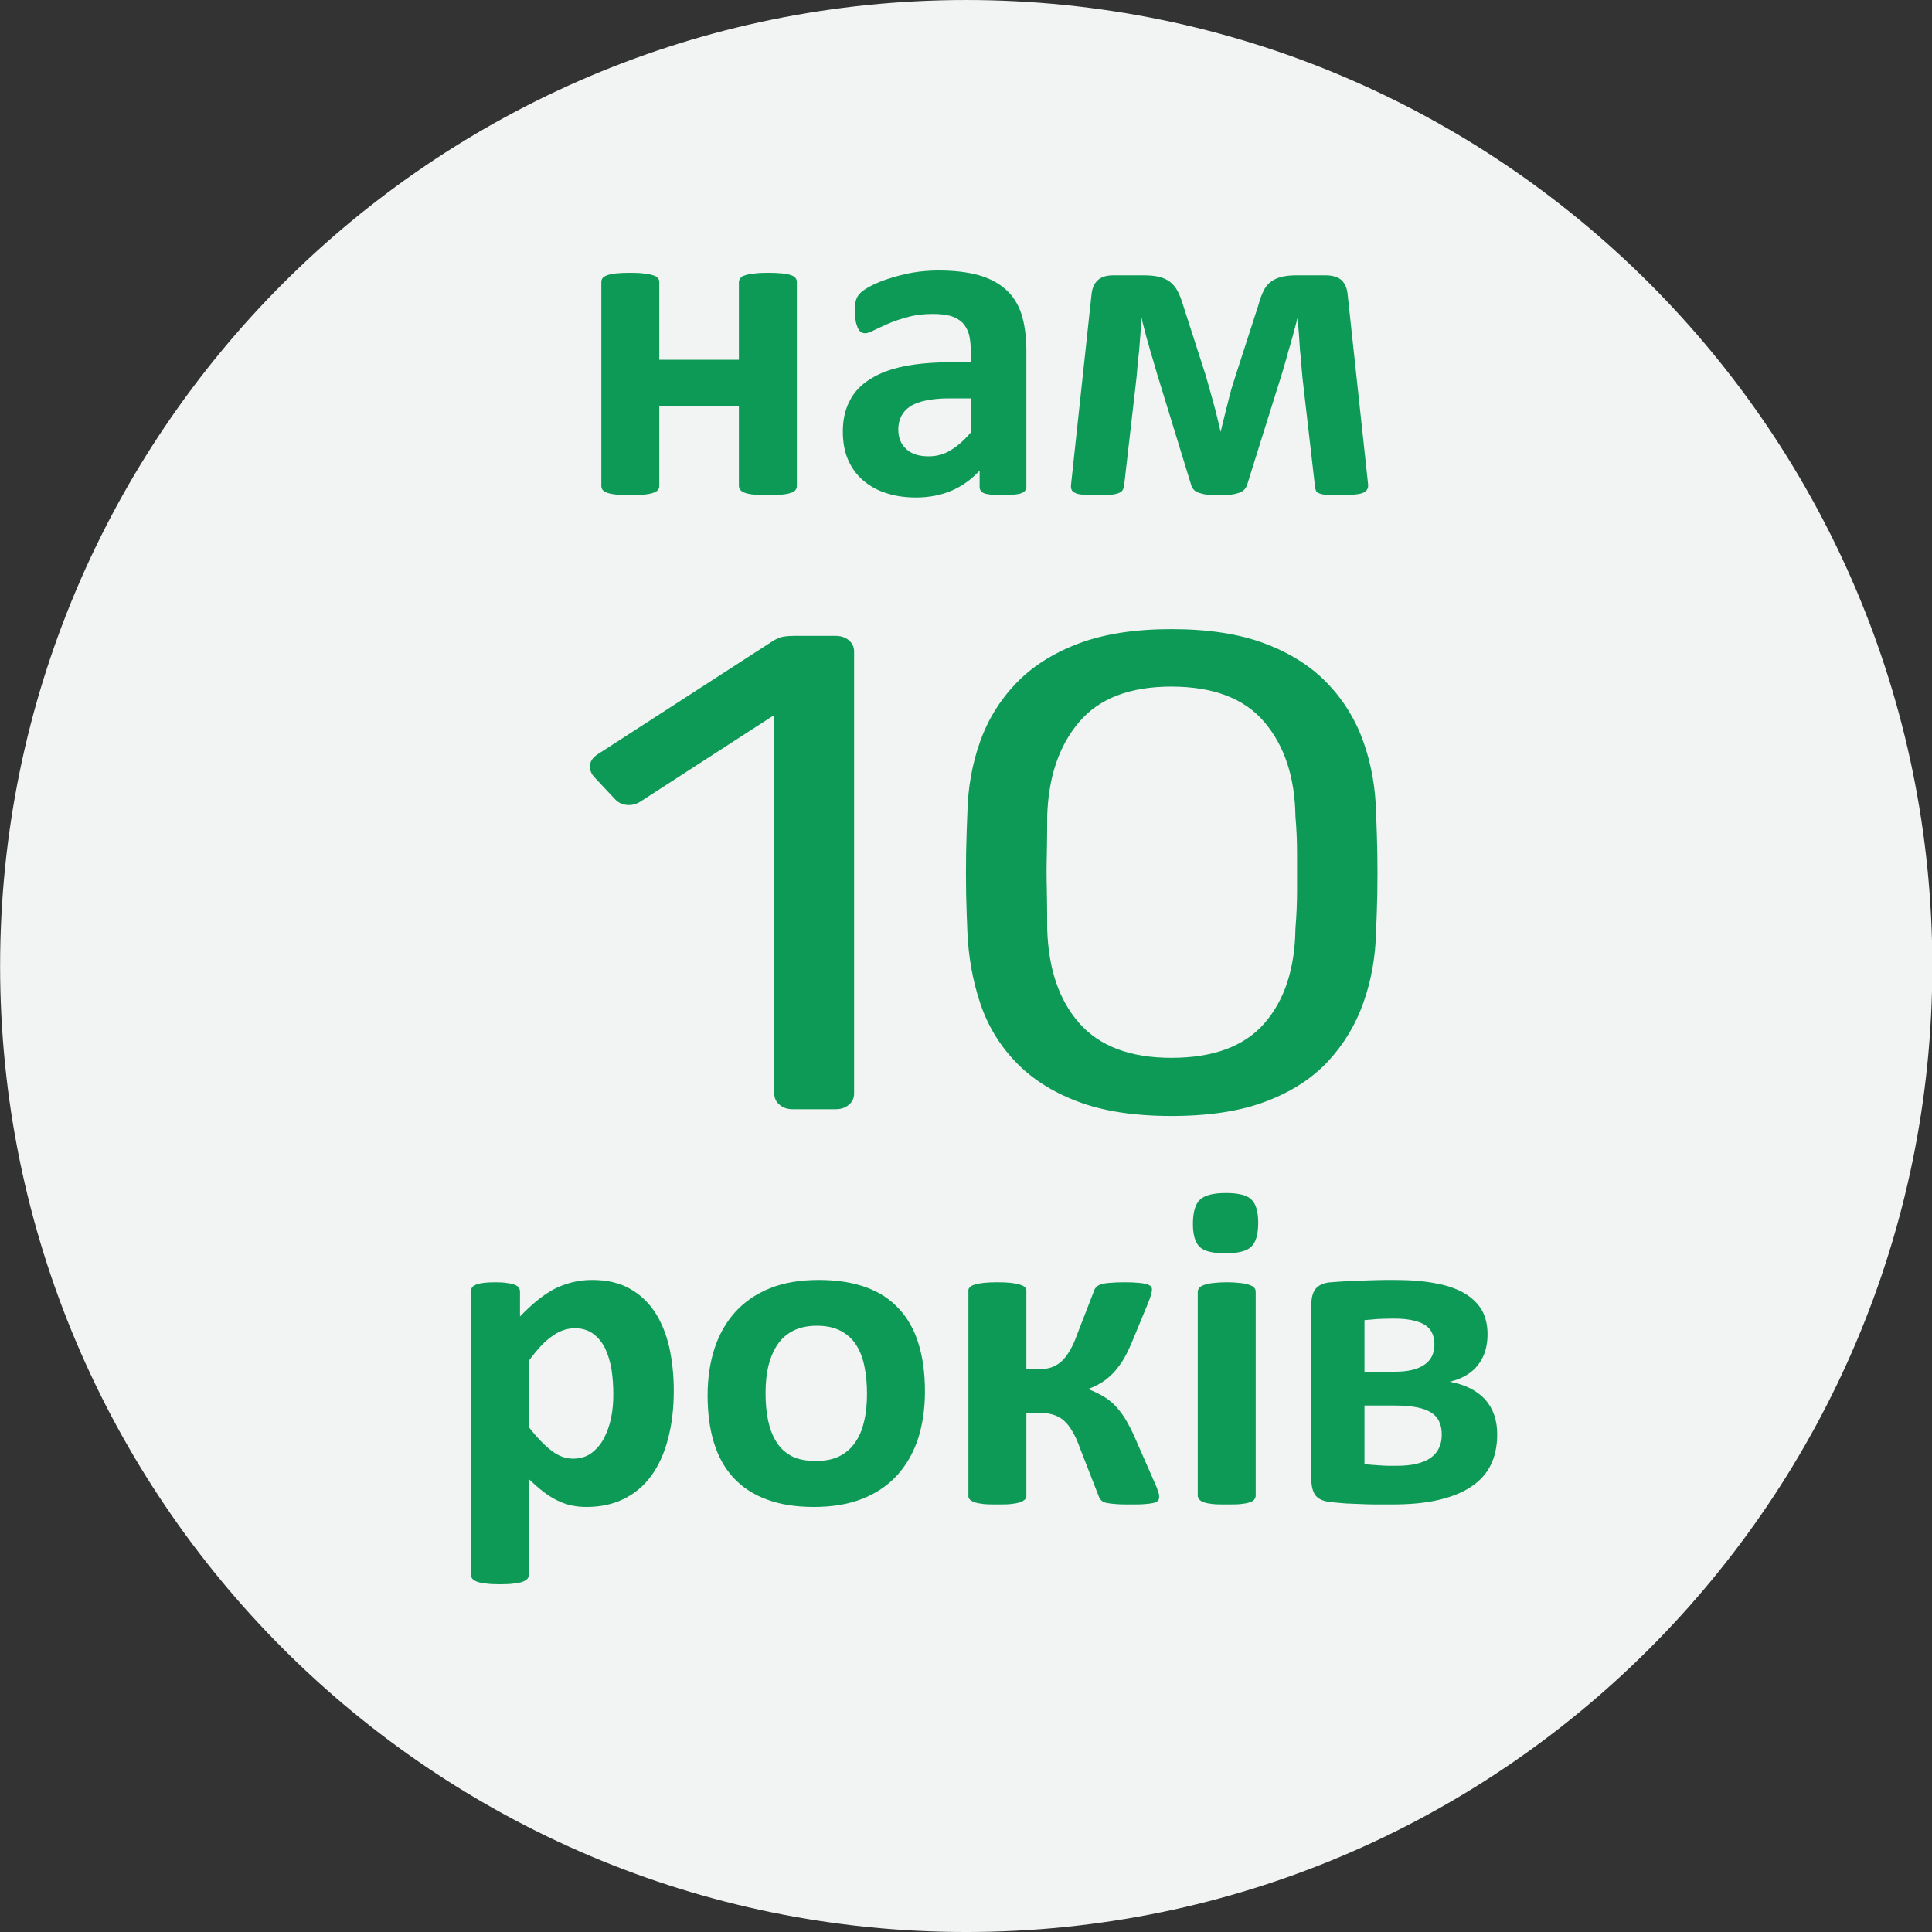
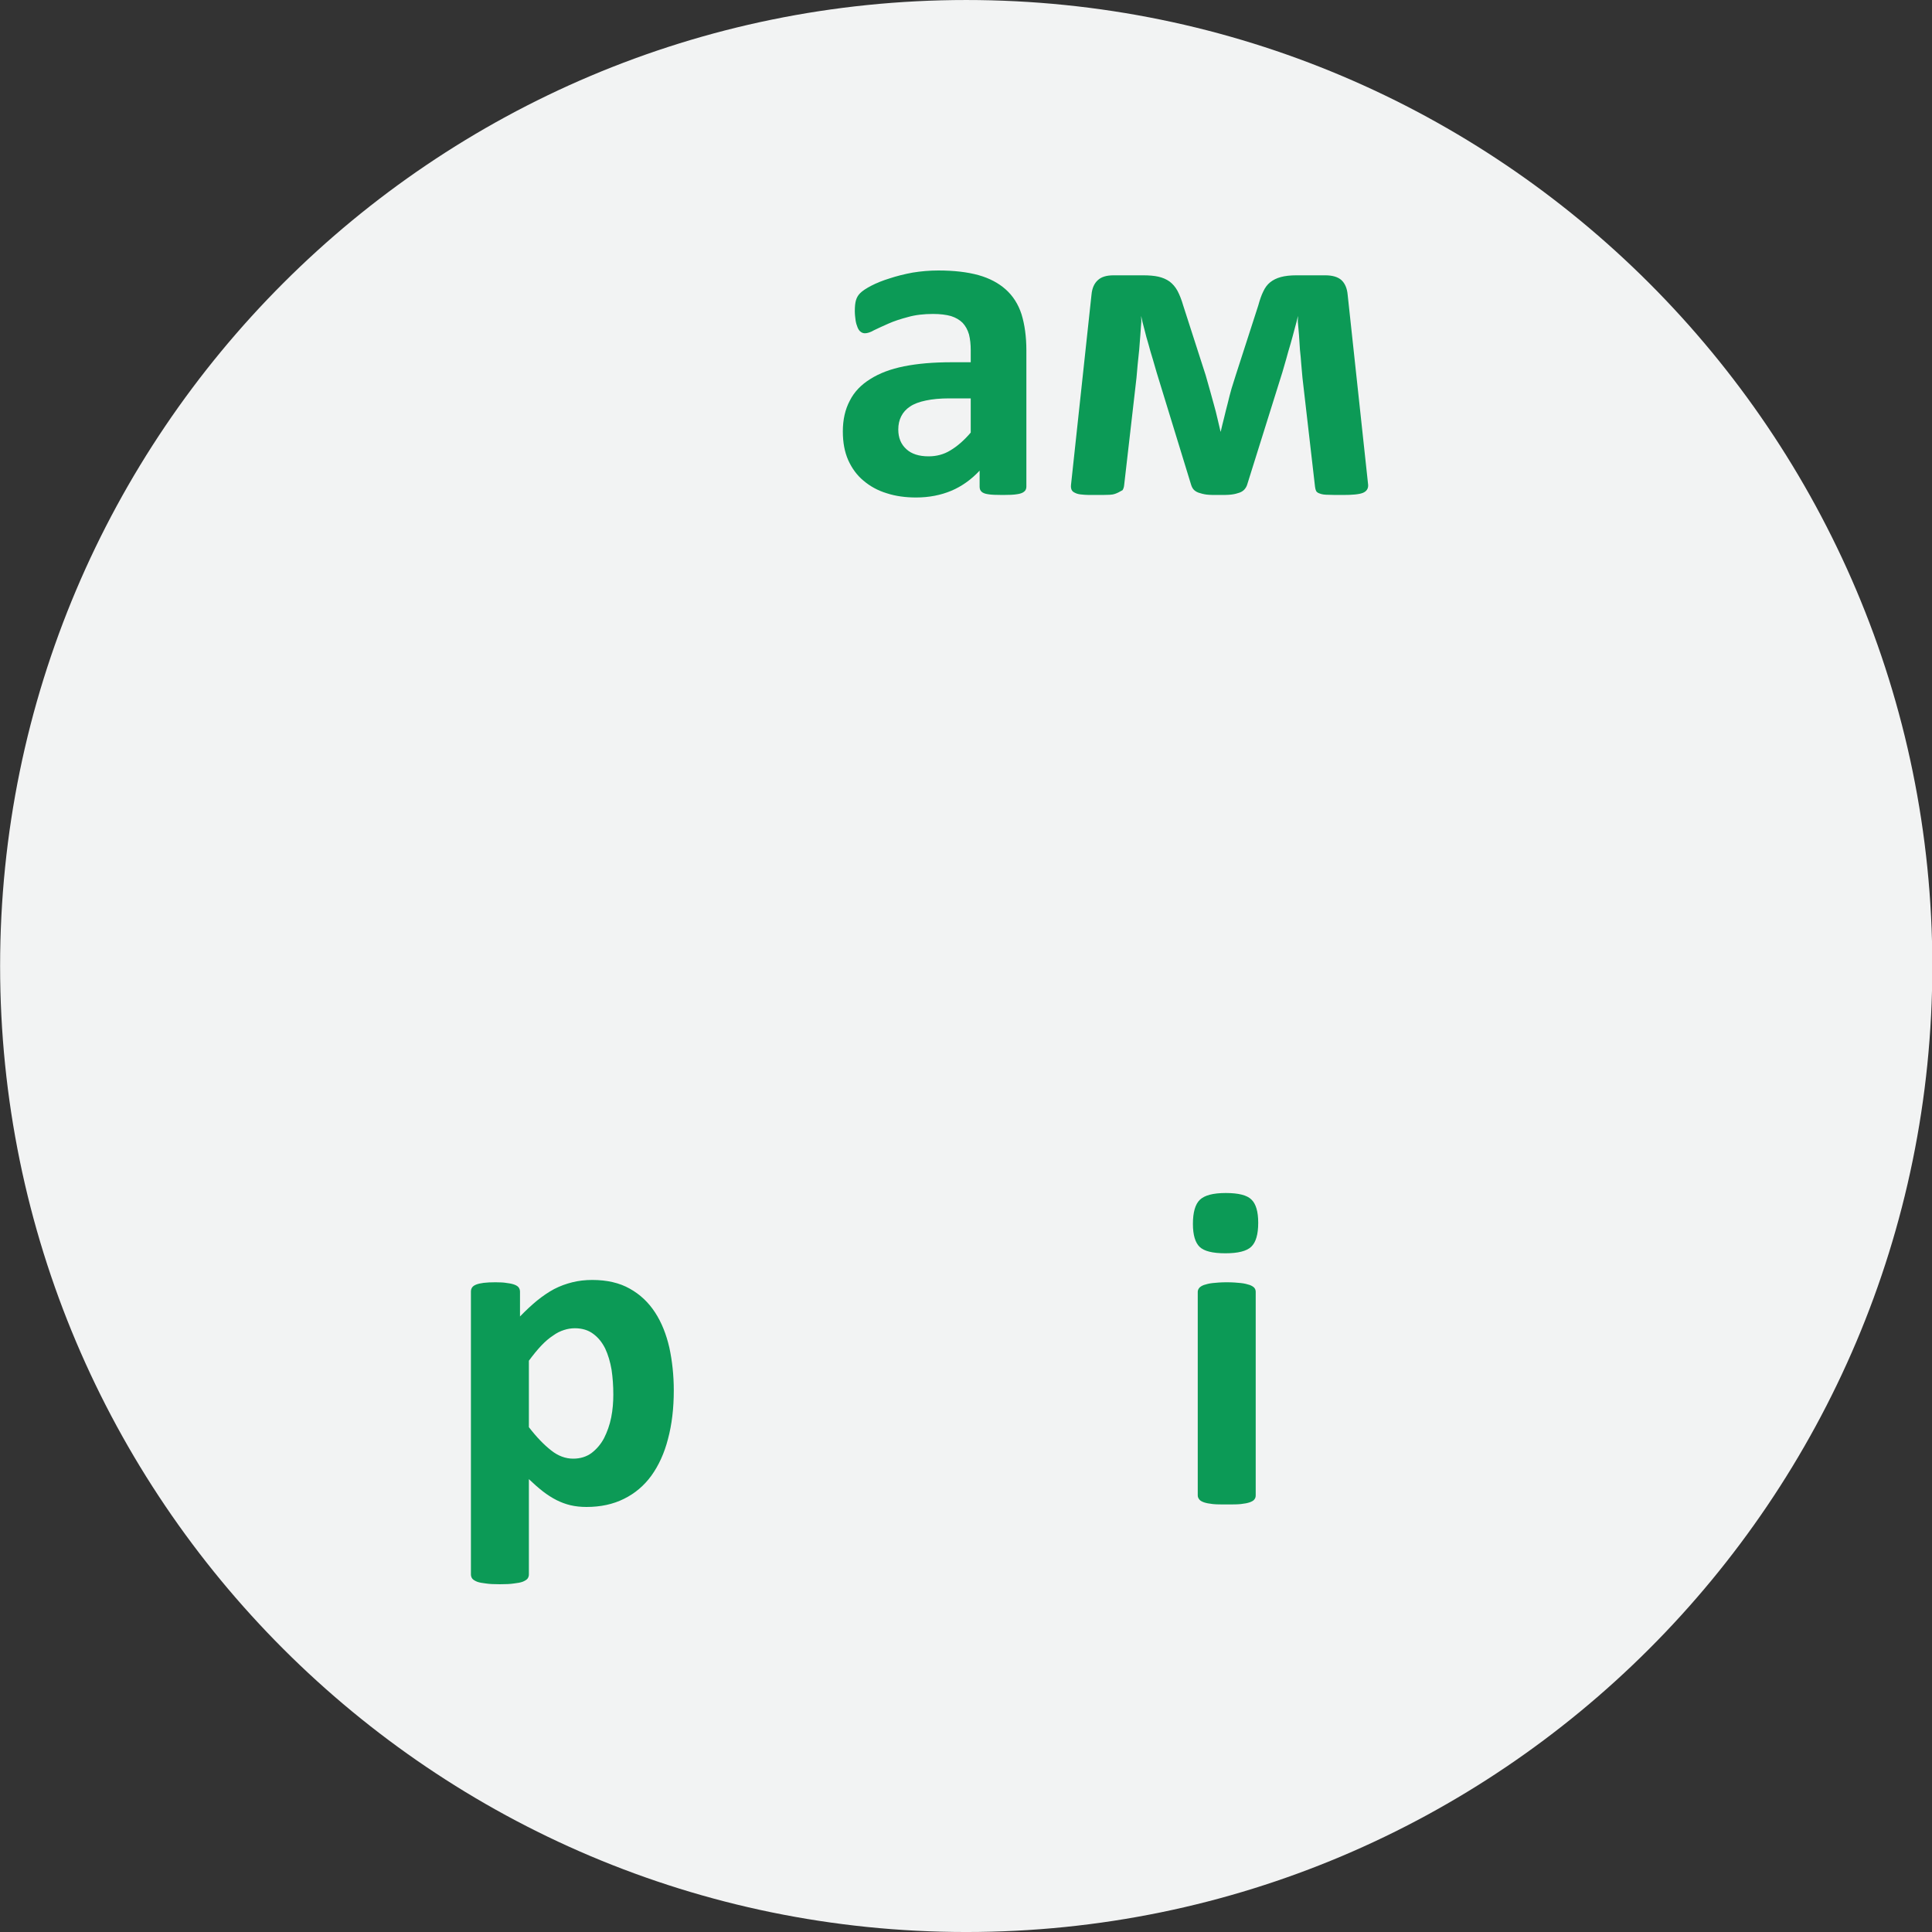
<svg xmlns="http://www.w3.org/2000/svg" width="200" height="200" viewBox="0 0 200 200" version="1.1">
  <rect x="0" y="0" width="200" height="200" fill="#333333" stroke="none" />
  <g transform="matrix(2 0 0 2 0 0)">
    <g id="Circle/Ellipse" transform="matrix(1.887 0 0 3.125 -50 -76.562)">
      <path fill="#f2f3f3" fill-rule="evenodd" d="M26.5 40.5 C26.5 31.67 38.38 24.5 53 24.5 C67.62 24.5 79.5 31.67 79.5 40.5 C79.5 49.33 67.62 56.5 53 56.5 C38.38 56.5 26.5 49.33 26.5 40.5 Z" />
    </g>
    <g transform="matrix(1 0 0 1 29.625 7.5)">
-       <path fill="#0c9a56" d="M11.62 17.65 C11.62 17.73 11.6 17.8 11.55 17.86 C11.51 17.92 11.43 17.97 11.31 18.01 C11.2 18.05 11.05 18.08 10.85 18.1 C10.66 18.12 10.42 18.12 10.13 18.12 C9.84 18.12 9.59 18.12 9.4 18.1 C9.2 18.08 9.05 18.05 8.94 18.01 C8.82 17.97 8.74 17.92 8.7 17.86 C8.65 17.8 8.62 17.73 8.62 17.65 L8.62 13.5 L4.5 13.5 L4.5 17.65 C4.5 17.73 4.48 17.8 4.43 17.86 C4.38 17.92 4.3 17.97 4.18 18.01 C4.07 18.05 3.92 18.08 3.73 18.1 C3.54 18.12 3.29 18.12 3 18.12 C2.71 18.12 2.46 18.12 2.27 18.1 C2.08 18.08 1.93 18.05 1.82 18.01 C1.7 17.97 1.62 17.92 1.57 17.86 C1.52 17.8 1.5 17.73 1.5 17.65 L1.5 7.1 C1.5 7.02 1.52 6.95 1.57 6.89 C1.62 6.83 1.7 6.78 1.82 6.74 C1.93 6.7 2.08 6.67 2.27 6.65 C2.46 6.63 2.71 6.62 3 6.62 C3.29 6.62 3.54 6.63 3.73 6.66 C3.92 6.68 4.07 6.71 4.18 6.75 C4.3 6.78 4.38 6.83 4.43 6.9 C4.48 6.96 4.5 7.03 4.5 7.11 L4.5 11.12 L8.62 11.12 L8.62 7.11 C8.62 7.03 8.65 6.96 8.7 6.9 C8.74 6.83 8.82 6.78 8.94 6.75 C9.05 6.71 9.2 6.68 9.4 6.66 C9.59 6.63 9.84 6.62 10.13 6.62 C10.42 6.62 10.66 6.63 10.85 6.65 C11.05 6.67 11.2 6.7 11.31 6.74 C11.43 6.78 11.51 6.83 11.55 6.89 C11.6 6.95 11.62 7.02 11.62 7.1 Z" />
      <path fill="#0c9a56" d="M23.5 17.69 C23.5 17.8 23.46 17.89 23.38 17.95 C23.31 18.01 23.18 18.06 23.02 18.08 C22.85 18.11 22.6 18.12 22.28 18.12 C21.93 18.12 21.67 18.11 21.51 18.08 C21.36 18.06 21.24 18.01 21.18 17.95 C21.11 17.89 21.08 17.8 21.08 17.69 L21.08 16.86 C20.65 17.32 20.16 17.67 19.62 17.9 C19.07 18.13 18.46 18.25 17.79 18.25 C17.24 18.25 16.73 18.18 16.27 18.03 C15.81 17.89 15.41 17.67 15.07 17.38 C14.73 17.1 14.47 16.74 14.28 16.32 C14.09 15.89 14 15.4 14 14.83 C14 14.22 14.12 13.69 14.36 13.24 C14.59 12.78 14.95 12.41 15.42 12.12 C15.89 11.82 16.47 11.6 17.17 11.46 C17.87 11.32 18.68 11.25 19.61 11.25 L20.62 11.25 L20.62 10.64 C20.62 10.32 20.59 10.05 20.53 9.81 C20.46 9.57 20.35 9.37 20.2 9.21 C20.05 9.06 19.85 8.94 19.6 8.86 C19.35 8.79 19.04 8.75 18.67 8.75 C18.19 8.75 17.75 8.8 17.37 8.91 C16.99 9.01 16.65 9.12 16.36 9.25 C16.07 9.38 15.82 9.49 15.62 9.59 C15.43 9.7 15.27 9.75 15.14 9.75 C15.06 9.75 14.98 9.72 14.92 9.67 C14.85 9.62 14.8 9.54 14.76 9.44 C14.72 9.34 14.68 9.22 14.66 9.08 C14.64 8.93 14.62 8.77 14.62 8.6 C14.62 8.36 14.64 8.17 14.68 8.04 C14.72 7.9 14.79 7.78 14.9 7.67 C15.01 7.56 15.2 7.43 15.47 7.29 C15.74 7.15 16.06 7.02 16.42 6.91 C16.78 6.79 17.18 6.69 17.61 6.61 C18.04 6.54 18.48 6.5 18.94 6.5 C19.75 6.5 20.44 6.58 21.02 6.74 C21.59 6.9 22.06 7.15 22.43 7.48 C22.8 7.81 23.08 8.24 23.25 8.77 C23.41 9.29 23.5 9.92 23.5 10.64 Z M20.62 13.12 L19.51 13.12 C19.03 13.12 18.63 13.16 18.3 13.23 C17.96 13.3 17.69 13.4 17.48 13.54 C17.27 13.68 17.12 13.85 17.02 14.05 C16.92 14.25 16.87 14.47 16.87 14.73 C16.87 15.16 17.01 15.5 17.29 15.75 C17.56 16 17.95 16.12 18.44 16.12 C18.85 16.12 19.23 16.02 19.57 15.81 C19.92 15.6 20.27 15.3 20.62 14.89 Z" />
-       <path fill="#0c9a56" d="M41.19 17.6 C41.2 17.79 41.11 17.93 40.92 18.01 C40.72 18.09 40.37 18.12 39.87 18.12 C39.56 18.12 39.31 18.12 39.13 18.11 C38.94 18.11 38.8 18.09 38.7 18.05 C38.6 18.02 38.54 17.98 38.5 17.92 C38.47 17.86 38.45 17.78 38.44 17.69 L37.79 12.05 C37.77 11.84 37.75 11.62 37.73 11.37 C37.71 11.11 37.69 10.86 37.66 10.6 C37.64 10.34 37.63 10.08 37.61 9.83 C37.59 9.57 37.57 9.34 37.55 9.14 L37.56 8.85 C37.51 9.06 37.45 9.29 37.38 9.54 C37.32 9.79 37.24 10.05 37.17 10.31 C37.09 10.57 37.02 10.82 36.95 11.08 C36.88 11.33 36.81 11.56 36.75 11.77 L34.93 17.58 C34.9 17.68 34.85 17.76 34.79 17.83 C34.73 17.9 34.64 17.96 34.53 18 C34.42 18.04 34.27 18.08 34.1 18.1 C33.92 18.12 33.71 18.12 33.44 18.12 C33.2 18.12 33 18.12 32.83 18.1 C32.67 18.08 32.53 18.04 32.41 18 C32.3 17.96 32.21 17.9 32.15 17.83 C32.09 17.76 32.05 17.67 32.02 17.57 L30.24 11.77 C30.18 11.56 30.11 11.33 30.04 11.08 C29.96 10.83 29.89 10.58 29.82 10.32 C29.74 10.06 29.67 9.8 29.61 9.55 C29.54 9.29 29.48 9.06 29.44 8.85 L29.45 9.14 C29.43 9.34 29.42 9.57 29.4 9.83 C29.38 10.08 29.36 10.34 29.34 10.6 C29.31 10.86 29.29 11.11 29.26 11.37 C29.24 11.62 29.22 11.84 29.2 12.05 L28.56 17.62 C28.55 17.72 28.52 17.8 28.48 17.87 C28.44 17.94 28.36 17.99 28.25 18.03 C28.14 18.07 28 18.1 27.81 18.11 C27.62 18.12 27.37 18.12 27.06 18.12 C26.79 18.12 26.57 18.12 26.4 18.1 C26.24 18.09 26.11 18.06 26.02 18.01 C25.93 17.97 25.87 17.92 25.84 17.85 C25.81 17.78 25.8 17.7 25.81 17.6 L26.87 7.76 C26.9 7.42 27.01 7.17 27.2 7 C27.38 6.83 27.65 6.75 28.02 6.75 L29.53 6.75 C29.84 6.75 30.11 6.77 30.33 6.82 C30.55 6.87 30.74 6.95 30.91 7.07 C31.07 7.19 31.21 7.35 31.32 7.55 C31.43 7.76 31.53 8.01 31.62 8.32 L32.78 11.92 C32.85 12.16 32.92 12.4 32.99 12.66 C33.06 12.91 33.13 13.17 33.2 13.42 C33.27 13.68 33.34 13.92 33.39 14.16 C33.45 14.4 33.5 14.63 33.55 14.84 L33.56 14.84 C33.61 14.63 33.66 14.4 33.73 14.14 C33.79 13.89 33.85 13.64 33.92 13.38 C33.98 13.12 34.05 12.86 34.12 12.61 C34.2 12.36 34.27 12.13 34.34 11.91 L35.5 8.32 C35.58 8.03 35.66 7.79 35.76 7.59 C35.85 7.39 35.97 7.23 36.12 7.11 C36.27 6.99 36.45 6.9 36.67 6.84 C36.89 6.78 37.16 6.75 37.48 6.75 L38.96 6.75 C39.34 6.75 39.62 6.83 39.81 7 C39.99 7.17 40.1 7.42 40.13 7.76 Z" />
+       <path fill="#0c9a56" d="M41.19 17.6 C41.2 17.79 41.11 17.93 40.92 18.01 C40.72 18.09 40.37 18.12 39.87 18.12 C39.56 18.12 39.31 18.12 39.13 18.11 C38.94 18.11 38.8 18.09 38.7 18.05 C38.6 18.02 38.54 17.98 38.5 17.92 C38.47 17.86 38.45 17.78 38.44 17.69 L37.79 12.05 C37.77 11.84 37.75 11.62 37.73 11.37 C37.71 11.11 37.69 10.86 37.66 10.6 C37.64 10.34 37.63 10.08 37.61 9.83 C37.59 9.57 37.57 9.34 37.55 9.14 L37.56 8.85 C37.51 9.06 37.45 9.29 37.38 9.54 C37.32 9.79 37.24 10.05 37.17 10.31 C37.09 10.57 37.02 10.82 36.95 11.08 C36.88 11.33 36.81 11.56 36.75 11.77 L34.93 17.58 C34.9 17.68 34.85 17.76 34.79 17.83 C34.73 17.9 34.64 17.96 34.53 18 C34.42 18.04 34.27 18.08 34.1 18.1 C33.92 18.12 33.71 18.12 33.44 18.12 C33.2 18.12 33 18.12 32.83 18.1 C32.67 18.08 32.53 18.04 32.41 18 C32.3 17.96 32.21 17.9 32.15 17.83 C32.09 17.76 32.05 17.67 32.02 17.57 L30.24 11.77 C30.18 11.56 30.11 11.33 30.04 11.08 C29.96 10.83 29.89 10.58 29.82 10.32 C29.74 10.06 29.67 9.8 29.61 9.55 C29.54 9.29 29.48 9.06 29.44 8.85 L29.45 9.14 C29.43 9.34 29.42 9.57 29.4 9.83 C29.38 10.08 29.36 10.34 29.34 10.6 C29.31 10.86 29.29 11.11 29.26 11.37 C29.24 11.62 29.22 11.84 29.2 12.05 L28.56 17.62 C28.55 17.72 28.52 17.8 28.48 17.87 C28.14 18.07 28 18.1 27.81 18.11 C27.62 18.12 27.37 18.12 27.06 18.12 C26.79 18.12 26.57 18.12 26.4 18.1 C26.24 18.09 26.11 18.06 26.02 18.01 C25.93 17.97 25.87 17.92 25.84 17.85 C25.81 17.78 25.8 17.7 25.81 17.6 L26.87 7.76 C26.9 7.42 27.01 7.17 27.2 7 C27.38 6.83 27.65 6.75 28.02 6.75 L29.53 6.75 C29.84 6.75 30.11 6.77 30.33 6.82 C30.55 6.87 30.74 6.95 30.91 7.07 C31.07 7.19 31.21 7.35 31.32 7.55 C31.43 7.76 31.53 8.01 31.62 8.32 L32.78 11.92 C32.85 12.16 32.92 12.4 32.99 12.66 C33.06 12.91 33.13 13.17 33.2 13.42 C33.27 13.68 33.34 13.92 33.39 14.16 C33.45 14.4 33.5 14.63 33.55 14.84 L33.56 14.84 C33.61 14.63 33.66 14.4 33.73 14.14 C33.79 13.89 33.85 13.64 33.92 13.38 C33.98 13.12 34.05 12.86 34.12 12.61 C34.2 12.36 34.27 12.13 34.34 11.91 L35.5 8.32 C35.58 8.03 35.66 7.79 35.76 7.59 C35.85 7.39 35.97 7.23 36.12 7.11 C36.27 6.99 36.45 6.9 36.67 6.84 C36.89 6.78 37.16 6.75 37.48 6.75 L38.96 6.75 C39.34 6.75 39.62 6.83 39.81 7 C39.99 7.17 40.1 7.42 40.13 7.76 Z" />
    </g>
    <g transform="matrix(1 0 0 1 22.875 59.75)">
      <path fill="#0c9a56" d="M12 12.22 C12 13.15 11.9 13.98 11.7 14.73 C11.51 15.47 11.22 16.1 10.84 16.63 C10.46 17.15 9.99 17.55 9.42 17.83 C8.86 18.11 8.21 18.25 7.48 18.25 C7.18 18.25 6.91 18.22 6.65 18.16 C6.4 18.1 6.16 18.01 5.92 17.89 C5.69 17.77 5.45 17.62 5.22 17.44 C4.99 17.26 4.75 17.05 4.5 16.81 L4.5 21.74 C4.5 21.82 4.48 21.89 4.43 21.96 C4.38 22.02 4.3 22.07 4.18 22.12 C4.07 22.16 3.92 22.19 3.73 22.21 C3.54 22.24 3.29 22.25 3 22.25 C2.71 22.25 2.46 22.24 2.27 22.21 C2.08 22.19 1.93 22.16 1.82 22.12 C1.7 22.07 1.62 22.02 1.57 21.96 C1.52 21.89 1.5 21.82 1.5 21.74 L1.5 7.1 C1.5 7.02 1.52 6.95 1.56 6.89 C1.6 6.83 1.67 6.78 1.77 6.74 C1.87 6.7 2 6.67 2.16 6.65 C2.32 6.63 2.53 6.62 2.77 6.62 C3.01 6.62 3.21 6.63 3.37 6.66 C3.54 6.68 3.67 6.71 3.77 6.75 C3.87 6.79 3.94 6.84 3.98 6.9 C4.02 6.96 4.04 7.03 4.04 7.11 L4.04 8.39 C4.34 8.08 4.63 7.81 4.92 7.57 C5.22 7.33 5.51 7.13 5.81 6.97 C6.12 6.81 6.43 6.7 6.75 6.62 C7.07 6.54 7.41 6.5 7.78 6.5 C8.54 6.5 9.19 6.65 9.72 6.95 C10.26 7.25 10.69 7.66 11.03 8.18 C11.37 8.7 11.61 9.31 11.77 10 C11.92 10.7 12 11.44 12 12.22 Z M8.87 12.43 C8.87 11.98 8.84 11.56 8.78 11.15 C8.71 10.74 8.6 10.37 8.45 10.05 C8.29 9.73 8.09 9.48 7.83 9.29 C7.58 9.1 7.26 9 6.88 9 C6.69 9 6.5 9.03 6.32 9.09 C6.13 9.15 5.94 9.24 5.75 9.38 C5.55 9.51 5.35 9.68 5.15 9.89 C4.94 10.11 4.73 10.37 4.5 10.68 L4.5 14.12 C4.9 14.64 5.29 15.04 5.65 15.32 C6.01 15.61 6.4 15.75 6.79 15.75 C7.16 15.75 7.48 15.65 7.74 15.46 C8 15.26 8.22 15.01 8.39 14.69 C8.55 14.37 8.68 14.02 8.76 13.62 C8.84 13.22 8.87 12.82 8.87 12.43 Z" />
-       <path fill="#0c9a56" d="M25 12.27 C25 13.16 24.88 13.97 24.65 14.7 C24.41 15.43 24.05 16.06 23.58 16.59 C23.1 17.12 22.5 17.53 21.78 17.82 C21.05 18.11 20.21 18.25 19.25 18.25 C18.31 18.25 17.5 18.12 16.81 17.86 C16.12 17.61 15.55 17.23 15.09 16.74 C14.64 16.25 14.3 15.65 14.08 14.93 C13.86 14.22 13.75 13.4 13.75 12.48 C13.75 11.59 13.87 10.78 14.11 10.04 C14.35 9.31 14.71 8.68 15.19 8.15 C15.66 7.63 16.26 7.22 16.98 6.93 C17.7 6.64 18.54 6.5 19.5 6.5 C20.45 6.5 21.26 6.63 21.95 6.88 C22.64 7.13 23.21 7.5 23.66 8 C24.12 8.49 24.45 9.09 24.67 9.81 C24.89 10.52 25 11.34 25 12.27 Z M22 12.4 C22 11.89 21.96 11.42 21.87 10.99 C21.79 10.57 21.65 10.2 21.45 9.88 C21.25 9.56 20.98 9.32 20.65 9.14 C20.32 8.96 19.9 8.87 19.4 8.87 C18.95 8.87 18.56 8.95 18.22 9.11 C17.89 9.27 17.61 9.5 17.4 9.8 C17.18 10.11 17.02 10.48 16.91 10.9 C16.8 11.33 16.75 11.82 16.75 12.36 C16.75 12.87 16.79 13.34 16.88 13.77 C16.97 14.19 17.11 14.57 17.31 14.88 C17.5 15.2 17.77 15.44 18.1 15.62 C18.44 15.79 18.86 15.87 19.35 15.87 C19.81 15.87 20.2 15.8 20.54 15.64 C20.87 15.48 21.15 15.25 21.36 14.95 C21.58 14.65 21.74 14.29 21.84 13.86 C21.95 13.43 22 12.95 22 12.4 Z" />
-       <path fill="#0c9a56" d="M37.12 17.77 C37.12 17.83 37.1 17.88 37.06 17.93 C37.02 17.97 36.94 18.01 36.84 18.04 C36.73 18.06 36.58 18.09 36.39 18.1 C36.2 18.12 35.97 18.12 35.68 18.12 C35.36 18.12 35.1 18.12 34.89 18.1 C34.68 18.09 34.51 18.06 34.39 18.04 C34.27 18.01 34.18 17.97 34.13 17.91 C34.07 17.86 34.03 17.79 34 17.71 L33.01 15.17 C32.89 14.83 32.76 14.55 32.62 14.32 C32.49 14.09 32.33 13.9 32.17 13.76 C32 13.62 31.81 13.52 31.59 13.46 C31.38 13.4 31.13 13.37 30.86 13.37 L30.25 13.37 L30.25 17.71 C30.25 17.76 30.22 17.82 30.17 17.87 C30.11 17.92 30.02 17.97 29.91 18.01 C29.79 18.05 29.63 18.08 29.44 18.1 C29.25 18.12 29.02 18.12 28.75 18.12 C28.47 18.12 28.24 18.12 28.05 18.1 C27.86 18.08 27.7 18.05 27.58 18.01 C27.46 17.97 27.38 17.92 27.33 17.87 C27.28 17.82 27.25 17.77 27.25 17.71 L27.25 7.03 C27.25 6.97 27.28 6.92 27.33 6.87 C27.38 6.82 27.46 6.77 27.58 6.74 C27.7 6.7 27.86 6.67 28.05 6.65 C28.24 6.63 28.47 6.62 28.75 6.62 C29.02 6.62 29.25 6.63 29.44 6.65 C29.63 6.67 29.79 6.7 29.91 6.74 C30.02 6.77 30.11 6.82 30.17 6.87 C30.22 6.92 30.25 6.97 30.25 7.03 L30.25 11.12 L30.85 11.12 C31.09 11.12 31.31 11.1 31.5 11.04 C31.7 10.98 31.87 10.88 32.04 10.74 C32.2 10.6 32.34 10.42 32.48 10.19 C32.62 9.96 32.75 9.68 32.87 9.34 L33.75 7.07 C33.77 6.99 33.81 6.93 33.87 6.87 C33.92 6.81 34 6.76 34.11 6.73 C34.23 6.69 34.38 6.66 34.58 6.65 C34.77 6.63 35.03 6.62 35.35 6.62 C35.64 6.62 35.87 6.63 36.05 6.65 C36.23 6.66 36.37 6.69 36.48 6.72 C36.58 6.75 36.65 6.79 36.69 6.83 C36.73 6.87 36.75 6.93 36.75 6.99 C36.75 7.07 36.73 7.16 36.7 7.27 C36.67 7.38 36.62 7.53 36.54 7.72 L35.71 9.73 C35.54 10.13 35.37 10.47 35.19 10.75 C35 11.03 34.82 11.26 34.62 11.44 C34.43 11.62 34.24 11.76 34.04 11.87 C33.85 11.98 33.66 12.07 33.48 12.13 L33.48 12.16 C33.73 12.26 33.96 12.37 34.17 12.49 C34.39 12.61 34.59 12.76 34.79 12.95 C34.98 13.14 35.17 13.38 35.35 13.66 C35.52 13.94 35.7 14.28 35.87 14.67 L36.91 17.04 C36.96 17.15 37 17.24 37.02 17.31 C37.05 17.39 37.07 17.46 37.09 17.51 C37.11 17.57 37.12 17.62 37.12 17.66 C37.12 17.7 37.12 17.74 37.12 17.77 Z" />
      <path fill="#0c9a56" d="M42.12 17.65 C42.12 17.73 42.1 17.8 42.05 17.86 C42.01 17.92 41.92 17.97 41.81 18.01 C41.69 18.05 41.54 18.08 41.35 18.1 C41.16 18.12 40.92 18.12 40.62 18.12 C40.33 18.12 40.09 18.12 39.9 18.1 C39.71 18.08 39.56 18.05 39.44 18.01 C39.33 17.97 39.24 17.92 39.2 17.86 C39.15 17.8 39.12 17.73 39.12 17.65 L39.12 7.12 C39.12 7.04 39.15 6.97 39.2 6.91 C39.24 6.86 39.33 6.8 39.44 6.76 C39.56 6.72 39.71 6.68 39.9 6.66 C40.09 6.64 40.33 6.62 40.62 6.62 C40.92 6.62 41.16 6.64 41.35 6.66 C41.54 6.68 41.69 6.72 41.81 6.76 C41.92 6.8 42.01 6.86 42.05 6.91 C42.1 6.97 42.12 7.04 42.12 7.12 Z M42.25 3.54 C42.25 4.14 42.13 4.55 41.89 4.78 C41.65 5.01 41.2 5.12 40.55 5.12 C39.89 5.12 39.45 5.01 39.22 4.79 C38.99 4.57 38.87 4.17 38.87 3.6 C38.87 3 38.99 2.58 39.23 2.35 C39.47 2.12 39.91 2 40.57 2 C41.23 2 41.67 2.11 41.9 2.34 C42.13 2.56 42.25 2.96 42.25 3.54 Z" />
-       <path fill="#0c9a56" d="M54.62 14.49 C54.62 15.09 54.51 15.62 54.29 16.07 C54.07 16.52 53.73 16.9 53.27 17.2 C52.82 17.51 52.25 17.73 51.57 17.89 C50.89 18.05 50.09 18.12 49.17 18.12 C48.86 18.12 48.58 18.12 48.32 18.12 C48.05 18.12 47.8 18.11 47.55 18.1 C47.31 18.09 47.06 18.08 46.81 18.07 C46.57 18.05 46.3 18.03 46.02 18 C45.65 17.96 45.39 17.86 45.23 17.67 C45.08 17.48 45 17.2 45 16.82 L45 7.78 C45 7.42 45.07 7.15 45.22 6.96 C45.37 6.78 45.6 6.67 45.9 6.63 C46.1 6.61 46.32 6.6 46.58 6.58 C46.83 6.57 47.11 6.55 47.4 6.54 C47.7 6.53 48.01 6.52 48.33 6.51 C48.65 6.5 48.97 6.5 49.3 6.5 C50.13 6.5 50.86 6.56 51.46 6.68 C52.06 6.79 52.56 6.97 52.96 7.21 C53.35 7.45 53.65 7.75 53.84 8.09 C54.03 8.44 54.12 8.85 54.12 9.32 C54.12 9.96 53.95 10.49 53.62 10.91 C53.28 11.34 52.79 11.62 52.16 11.77 C52.95 11.91 53.56 12.22 53.99 12.68 C54.41 13.15 54.62 13.75 54.62 14.49 Z M51.37 9.84 C51.37 9.63 51.34 9.44 51.26 9.27 C51.19 9.1 51.07 8.96 50.91 8.85 C50.74 8.73 50.52 8.65 50.25 8.59 C49.98 8.53 49.66 8.5 49.28 8.5 C48.98 8.5 48.7 8.51 48.44 8.52 C48.17 8.54 47.95 8.56 47.75 8.58 L47.75 11.25 L49.33 11.25 C50 11.25 50.5 11.13 50.85 10.89 C51.2 10.65 51.37 10.3 51.37 9.84 Z M51.75 14.5 C51.75 14.25 51.71 14.03 51.62 13.84 C51.54 13.65 51.4 13.49 51.21 13.37 C51.01 13.24 50.76 13.15 50.44 13.09 C50.13 13.03 49.75 13 49.31 13 L47.75 13 L47.75 16.03 C47.88 16.05 48.01 16.06 48.15 16.07 C48.29 16.08 48.43 16.09 48.57 16.1 C48.72 16.11 48.86 16.12 49 16.12 C49.14 16.12 49.26 16.12 49.37 16.12 C49.79 16.12 50.16 16.09 50.46 16.01 C50.76 15.94 51.01 15.83 51.2 15.69 C51.39 15.55 51.53 15.37 51.62 15.17 C51.71 14.97 51.75 14.75 51.75 14.5 Z" />
    </g>
-     <path transform="matrix(0.596 0 0 0.5 29.522 24.688)" fill="#0c9a56" d="M19.32 65.45 C18.85 65.45 18.47 65.3 18.17 64.99 C17.86 64.69 17.71 64.3 17.71 63.84 L17.71 24.64 L6.09 33.6 C5.72 33.88 5.32 34 4.9 33.95 C4.48 33.9 4.13 33.69 3.85 33.32 L2.03 31.01 C1.75 30.59 1.65 30.17 1.71 29.75 C1.78 29.33 2.01 28.98 2.38 28.7 L17.64 16.94 C17.97 16.71 18.27 16.57 18.55 16.52 C18.83 16.47 19.13 16.45 19.46 16.45 L23.03 16.45 C23.5 16.45 23.88 16.6 24.18 16.9 C24.49 17.21 24.64 17.59 24.64 18.06 L24.64 63.84 C24.64 64.3 24.49 64.69 24.18 64.99 C23.88 65.3 23.5 65.45 23.03 65.45 Z M52.19 66.15 C48.97 66.15 46.25 65.65 44.03 64.64 C41.82 63.64 40.01 62.25 38.61 60.48 C37.21 58.71 36.2 56.68 35.57 54.39 C34.94 52.1 34.57 49.68 34.48 47.11 C34.43 45.85 34.4 44.52 34.37 43.12 C34.35 41.72 34.35 40.29 34.37 38.85 C34.4 37.4 34.43 36.03 34.48 34.72 C34.53 32.16 34.89 29.73 35.57 27.44 C36.24 25.16 37.28 23.14 38.68 21.39 C40.08 19.64 41.89 18.26 44.1 17.26 C46.32 16.25 49.02 15.75 52.19 15.75 C55.41 15.75 58.13 16.25 60.35 17.26 C62.56 18.26 64.37 19.64 65.77 21.39 C67.17 23.14 68.21 25.16 68.88 27.44 C69.56 29.73 69.92 32.16 69.97 34.72 C70.02 36.03 70.05 37.4 70.08 38.85 C70.1 40.29 70.1 41.72 70.08 43.12 C70.05 44.52 70.02 45.85 69.97 47.11 C69.92 49.68 69.56 52.1 68.88 54.39 C68.21 56.68 67.18 58.71 65.81 60.48 C64.43 62.25 62.63 63.64 60.41 64.64 C58.2 65.65 55.45 66.15 52.19 66.15 Z M52.19 60.13 C55.83 60.13 58.53 58.94 60.27 56.56 C62.02 54.18 62.92 50.91 62.97 46.76 C63.06 45.41 63.11 44.09 63.11 42.81 C63.11 41.52 63.11 40.24 63.11 38.95 C63.11 37.67 63.06 36.4 62.97 35.14 C62.92 31.08 62.02 27.82 60.27 25.37 C58.53 22.92 55.83 21.7 52.19 21.7 C48.6 21.7 45.92 22.92 44.18 25.37 C42.43 27.82 41.51 31.08 41.41 35.14 C41.41 36.4 41.4 37.67 41.38 38.95 C41.35 40.24 41.35 41.52 41.38 42.81 C41.4 44.09 41.41 45.41 41.41 46.76 C41.51 50.91 42.44 54.18 44.21 56.56 C45.98 58.94 48.64 60.13 52.19 60.13 Z" />
  </g>
</svg>